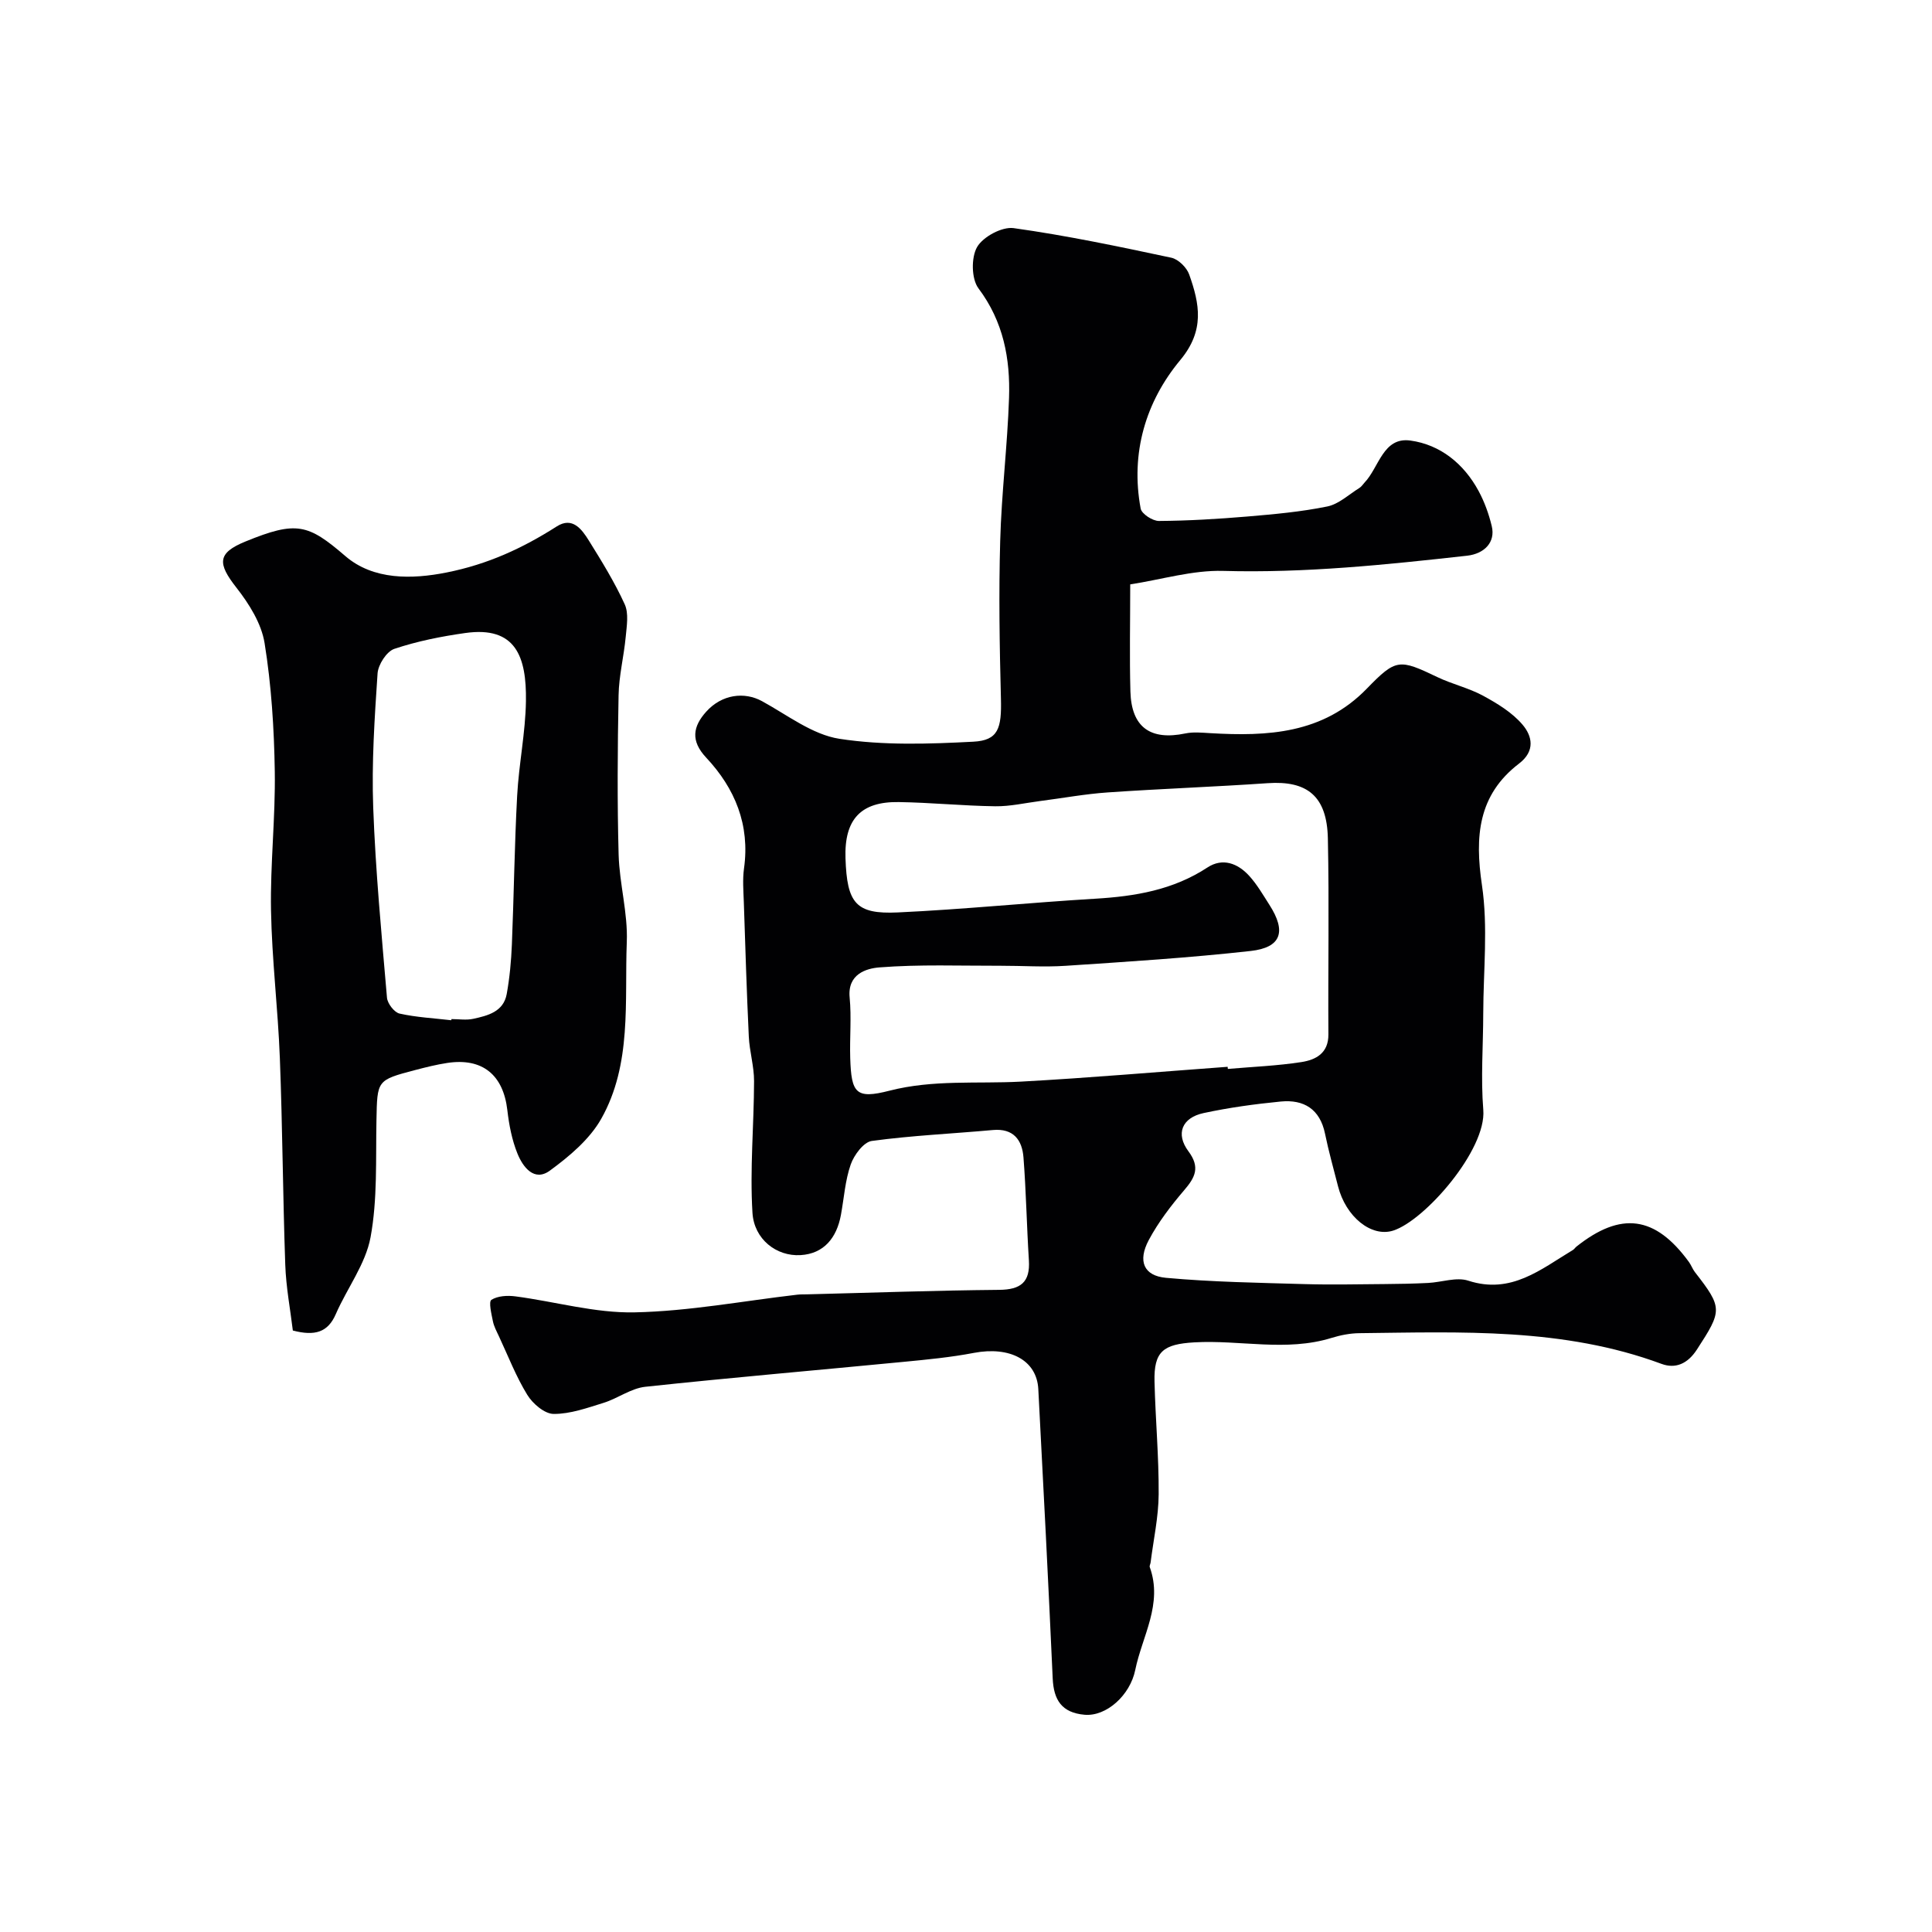
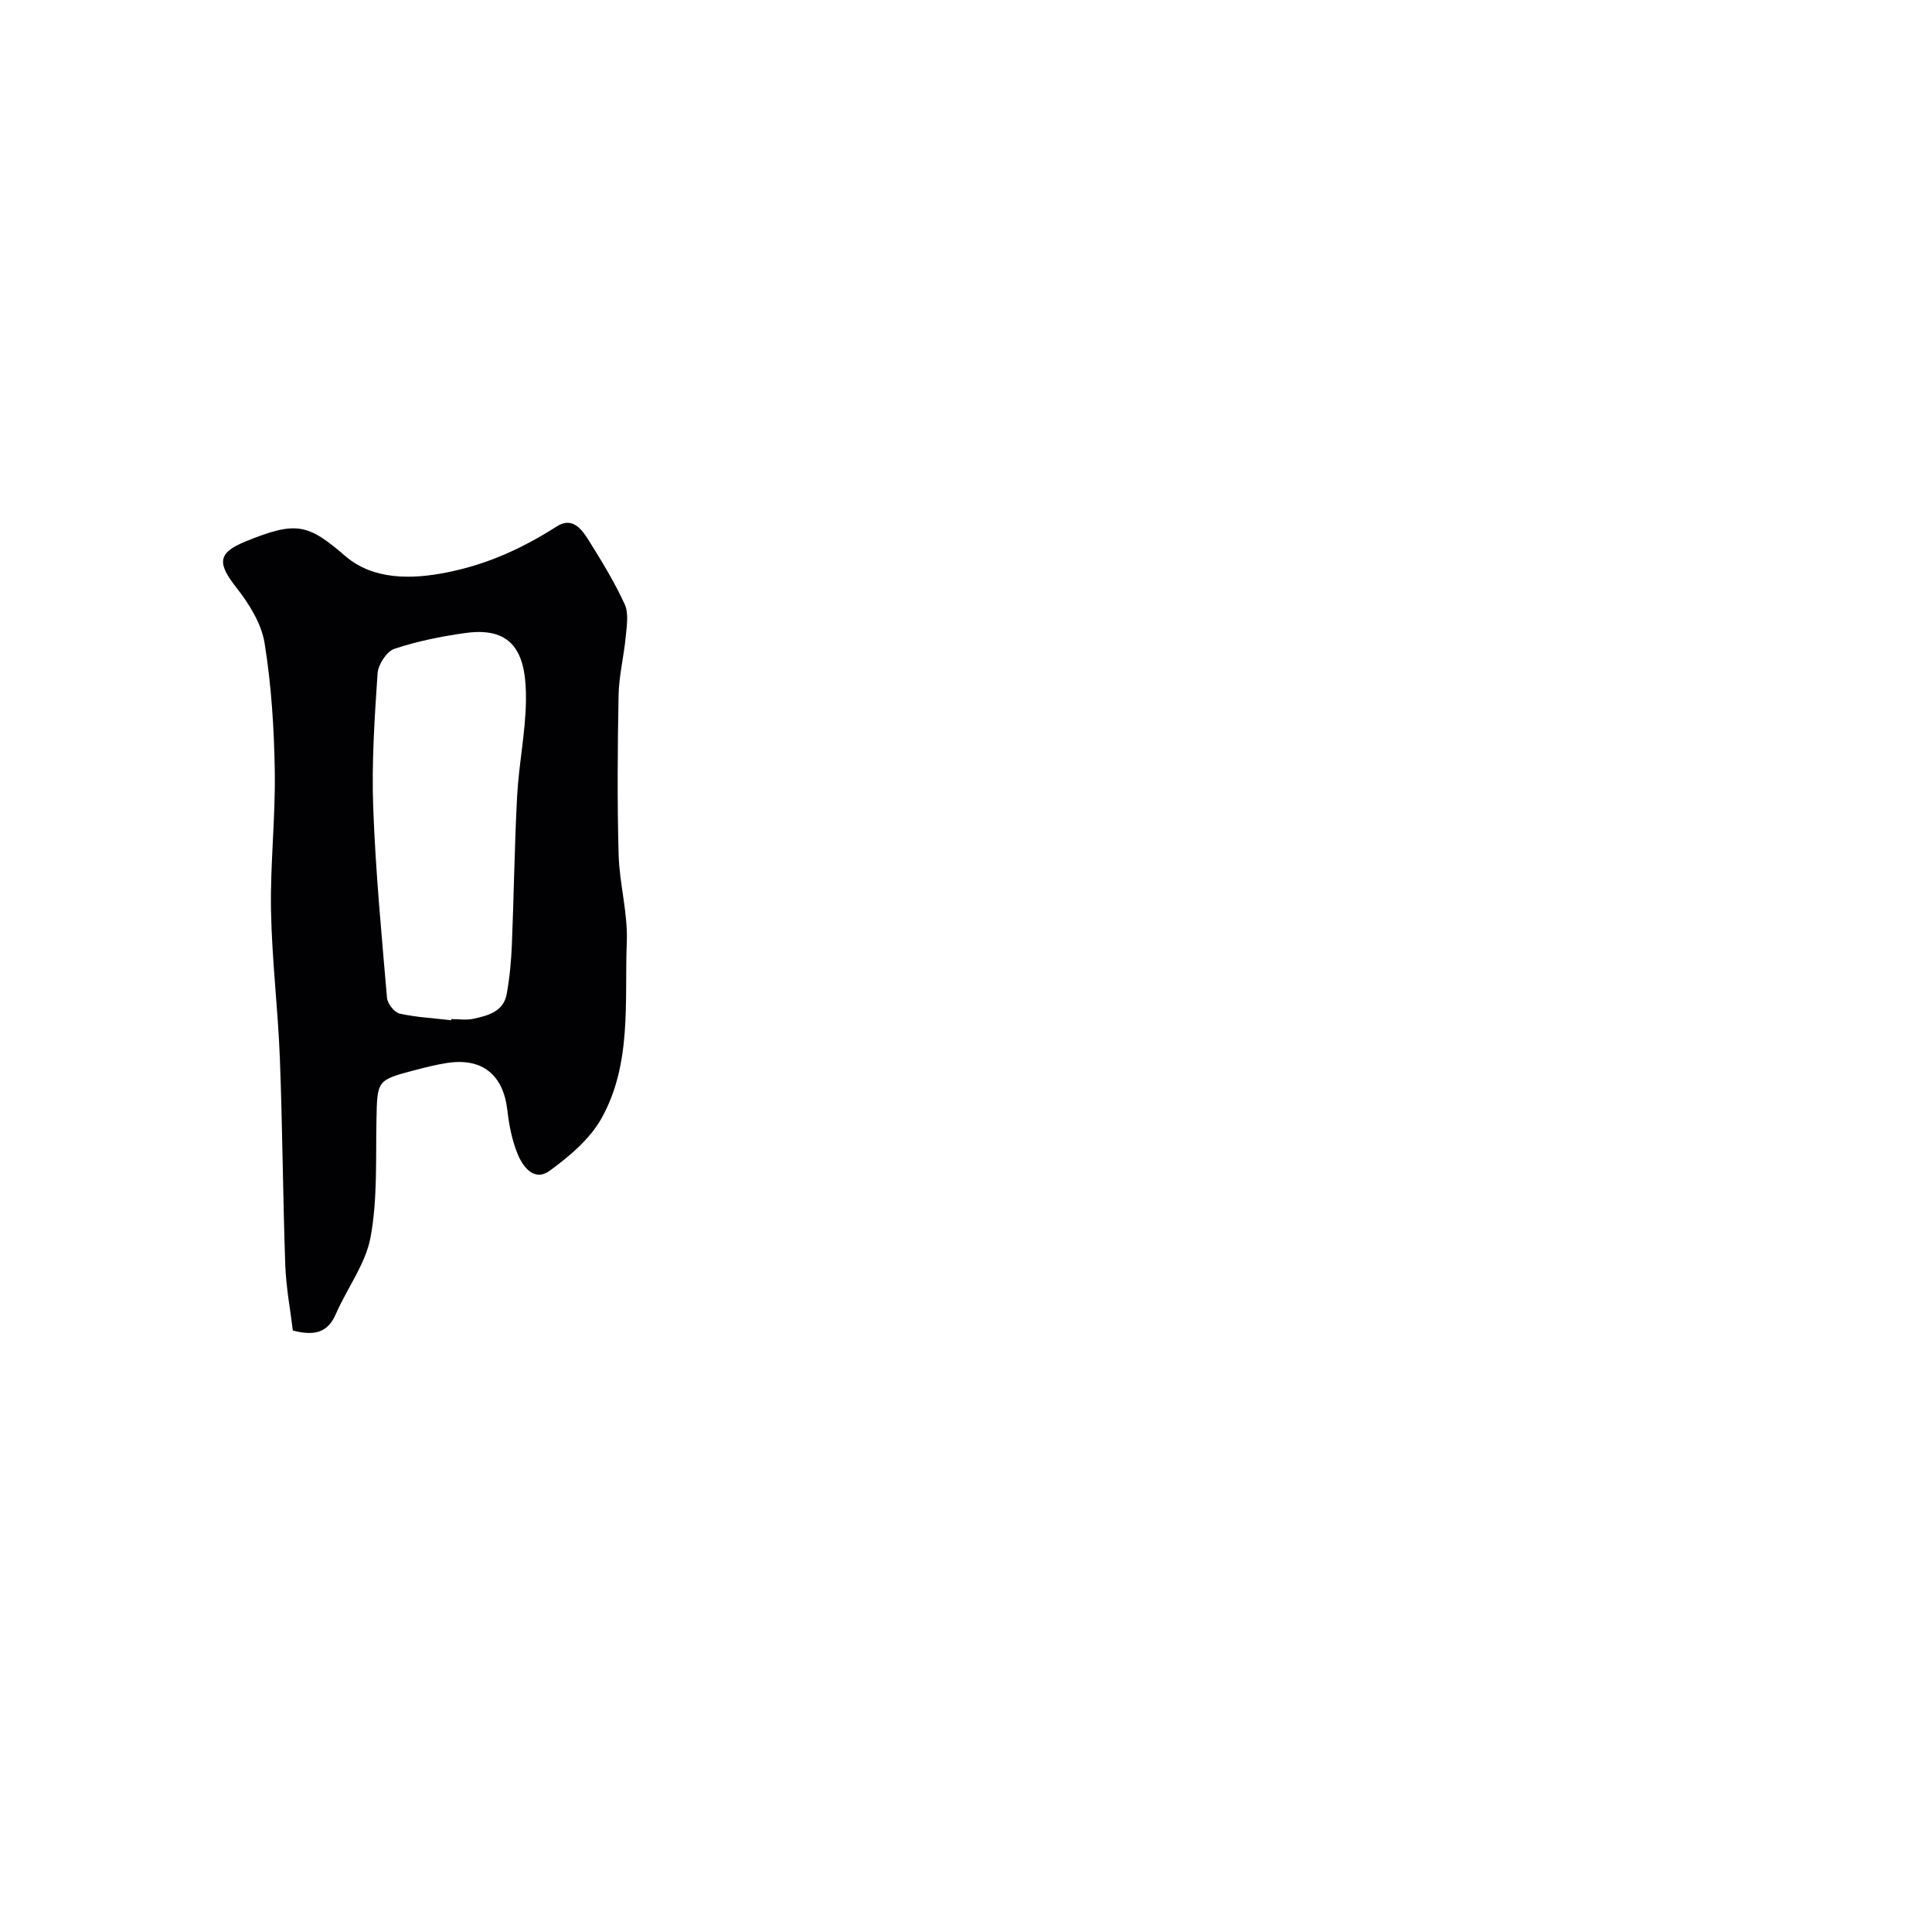
<svg xmlns="http://www.w3.org/2000/svg" enable-background="new 0 0 400 400" viewBox="0 0 400 400">
  <g fill="#010103">
-     <path d="m234 120.99c0 7.88-.16 15.04.04 22.19.21 7.39 4.13 10.18 11.38 8.67 1.64-.34 3.42-.16 5.12-.06 11.89.7 23.36.15 32.45-9.22 6.06-6.25 6.72-6.15 14.61-2.38 3.07 1.47 6.49 2.24 9.47 3.86 2.96 1.61 6.03 3.48 8.16 5.99 1.98 2.33 2.7 5.43-.73 8.05-8.51 6.51-9.17 15.11-7.68 25.16 1.29 8.68.29 17.7.27 26.56-.01 6.66-.53 13.36.01 19.98.68 8.25-12.08 22.89-18.65 24.99-4.53 1.44-9.82-2.85-11.43-9.19-.92-3.62-1.94-7.22-2.69-10.88-1.05-5.09-4.38-7.11-9.16-6.65-5.36.52-10.72 1.26-15.98 2.39-4.48.96-5.84 4.29-3.14 7.91 2.46 3.3 1.42 5.38-.87 8.05-2.74 3.2-5.36 6.63-7.34 10.33-2.32 4.35-1.06 7.4 3.57 7.82 9.53.87 19.14 1.02 28.72 1.3 5.53.16 11.08.03 16.62-.01 2.98-.02 5.95-.08 8.93-.23 2.79-.14 5.86-1.27 8.31-.47 8.87 2.89 15.02-2.36 21.67-6.36.28-.17.46-.48.72-.69 9.23-7.34 16.32-6.38 23.28 3.16.48.65.75 1.46 1.24 2.1 5.8 7.45 5.68 7.96.42 16.06-1.93 2.97-4.45 4.01-7.31 2.96-20.33-7.54-41.49-6.59-62.59-6.36-1.93.02-3.92.42-5.77.99-9.38 2.89-18.92.37-28.36.91-6.46.37-8.42 1.88-8.26 8.15.19 7.77.91 15.54.86 23.3-.03 4.71-1.08 9.42-1.67 14.13-.04.32-.27.69-.17.96 2.75 7.64-1.57 14.25-3.01 21.29-1.06 5.22-5.97 9.68-10.51 9.27-4.7-.42-6.38-3.05-6.58-7.52-.9-19.97-1.93-39.94-2.98-59.91-.32-6-5.9-8.9-13.33-7.49-4.81.92-9.72 1.39-14.6 1.86-17.82 1.73-35.66 3.25-53.45 5.16-2.95.32-5.67 2.4-8.61 3.32-3.39 1.05-6.9 2.32-10.35 2.3-1.87-.01-4.34-2.12-5.46-3.95-2.34-3.81-3.97-8.05-5.87-12.12-.48-1.03-1.05-2.07-1.26-3.17-.3-1.49-.9-3.99-.3-4.38 1.3-.83 3.33-.94 4.98-.72 8.24 1.08 16.47 3.48 24.66 3.31 11.25-.23 22.45-2.36 33.68-3.66.66-.08 1.33-.05 2-.07 13.27-.33 26.53-.81 39.8-.93 4.47-.04 6.45-1.58 6.16-6.13-.45-7.09-.57-14.21-1.12-21.29-.28-3.61-2.07-6.06-6.34-5.67-8.36.76-16.76 1.13-25.06 2.26-1.69.23-3.67 2.9-4.36 4.85-1.17 3.33-1.39 6.98-2.04 10.49-.87 4.71-3.51 8.02-8.37 8.3-4.96.29-9.6-3.27-9.94-8.76-.56-9.04.31-18.17.33-27.26.01-3.09-.95-6.16-1.09-9.26-.44-9.26-.72-18.53-1.03-27.8-.08-2.33-.28-4.7.04-6.99 1.26-9-1.86-16.56-7.83-22.93-3.29-3.5-2.73-6.47 0-9.51 3.24-3.61 7.91-4.18 11.56-2.18 5.24 2.86 10.41 6.92 16.02 7.79 9.07 1.4 18.5 1.08 27.73.6 5.16-.27 5.88-2.75 5.71-8.94-.28-10.87-.46-21.76-.15-32.63.27-9.88 1.5-19.73 1.83-29.61.27-8.11-1.16-15.8-6.33-22.68-1.47-1.96-1.53-6.4-.28-8.56 1.24-2.13 5.16-4.24 7.56-3.91 10.96 1.53 21.83 3.82 32.66 6.13 1.44.31 3.18 2.02 3.69 3.47 2.16 6.09 3.26 11.58-1.85 17.72-7.17 8.63-10.33 19.26-8.2 30.74.2 1.1 2.48 2.58 3.78 2.57 6.1-.04 12.21-.41 18.3-.92 5.54-.47 11.12-.97 16.56-2.08 2.39-.49 4.48-2.49 6.67-3.85.41-.25.69-.72 1.03-1.08 3.02-3.14 3.83-9.5 9.5-8.72 6.2.85 11.08 4.8 14.13 10.45 1.22 2.26 2.12 4.76 2.72 7.26.82 3.37-1.57 5.73-5.08 6.13-16.79 1.87-33.55 3.62-50.53 3.15-6.33-.18-12.75 1.79-19.24 2.79zm20.17 99.88c.01.15.03.29.04.44 5.08-.44 10.21-.64 15.24-1.42 2.95-.46 5.61-1.81 5.58-5.73-.09-13.53.18-27.06-.11-40.59-.19-8.74-4.27-11.99-12.47-11.42-11.01.76-22.06 1.15-33.07 1.91-4.71.32-9.38 1.19-14.07 1.79-3.09.4-6.18 1.12-9.26 1.08-6.66-.09-13.32-.77-19.98-.87-7.8-.12-11.29 3.52-11.02 11.63.31 9.32 2.13 11.62 10.81 11.22 13.64-.63 27.24-2.03 40.87-2.84 8.27-.49 16.15-1.8 23.26-6.47 3.14-2.06 6.28-.86 8.64 1.73 1.63 1.79 2.87 3.95 4.19 6.01 3.54 5.51 2.49 8.84-3.89 9.55-12.72 1.42-25.52 2.22-38.3 3.07-4.48.3-8.99-.02-13.49-.01-8.36.02-16.76-.31-25.07.34-2.7.21-6.63 1.37-6.16 6.22.4 4.15-.01 8.37.12 12.56.23 7.25 1.14 8.54 8.11 6.75 9.06-2.33 18.11-1.4 27.18-1.88 14.29-.78 28.57-2.03 42.85-3.07z" />
    <path d="m60.63 275.47c-.52-4.33-1.41-8.97-1.57-13.63-.5-14.26-.57-28.53-1.12-42.78-.39-10.21-1.65-20.39-1.83-30.6-.17-9.59.93-19.2.78-28.78-.14-8.86-.7-17.79-2.11-26.53-.65-4.06-3.21-8.14-5.83-11.48-3.92-5-4-7.16 1.85-9.55 10.62-4.35 12.99-3.62 20.71 3.02 5.79 4.98 13.79 4.82 20.99 3.38 8.51-1.7 15.7-5.02 22.77-9.53 3.25-2.08 5.19.59 6.64 2.92 2.67 4.29 5.34 8.62 7.43 13.2.86 1.89.42 4.48.21 6.72-.38 4.06-1.41 8.09-1.48 12.14-.21 10.99-.29 21.99.01 32.98.17 6.04 1.93 12.09 1.69 18.09-.48 12.37 1.1 25.27-5.3 36.61-2.4 4.24-6.59 7.76-10.62 10.71-3.26 2.39-5.6-.76-6.72-3.53-1.14-2.82-1.74-5.94-2.09-8.98-.84-7.31-5.16-10.88-12.43-9.78-2.25.34-4.47.9-6.68 1.48-7.96 2.09-7.82 2.11-7.99 10.42-.16 8.09.23 16.32-1.22 24.19-1.03 5.56-4.87 10.56-7.2 15.92-1.64 3.77-4.32 4.58-8.89 3.39zm32.81-64.24c.01-.08.02-.16.03-.24 1.5 0 3.05.26 4.49-.05 3.03-.66 6.28-1.46 6.95-5.14.61-3.37.93-6.83 1.07-10.26.42-10.26.54-20.53 1.09-30.78.35-6.55 1.72-13.05 1.82-19.59.14-9.2-2.1-15.59-12.56-14.11-4.96.7-9.95 1.69-14.69 3.28-1.6.54-3.35 3.27-3.47 5.1-.62 9.23-1.24 18.52-.9 27.75.48 13.14 1.73 26.26 2.85 39.37.1 1.21 1.51 3.04 2.6 3.29 3.5.78 7.13.96 10.72 1.38z" />
  </g>
</svg>